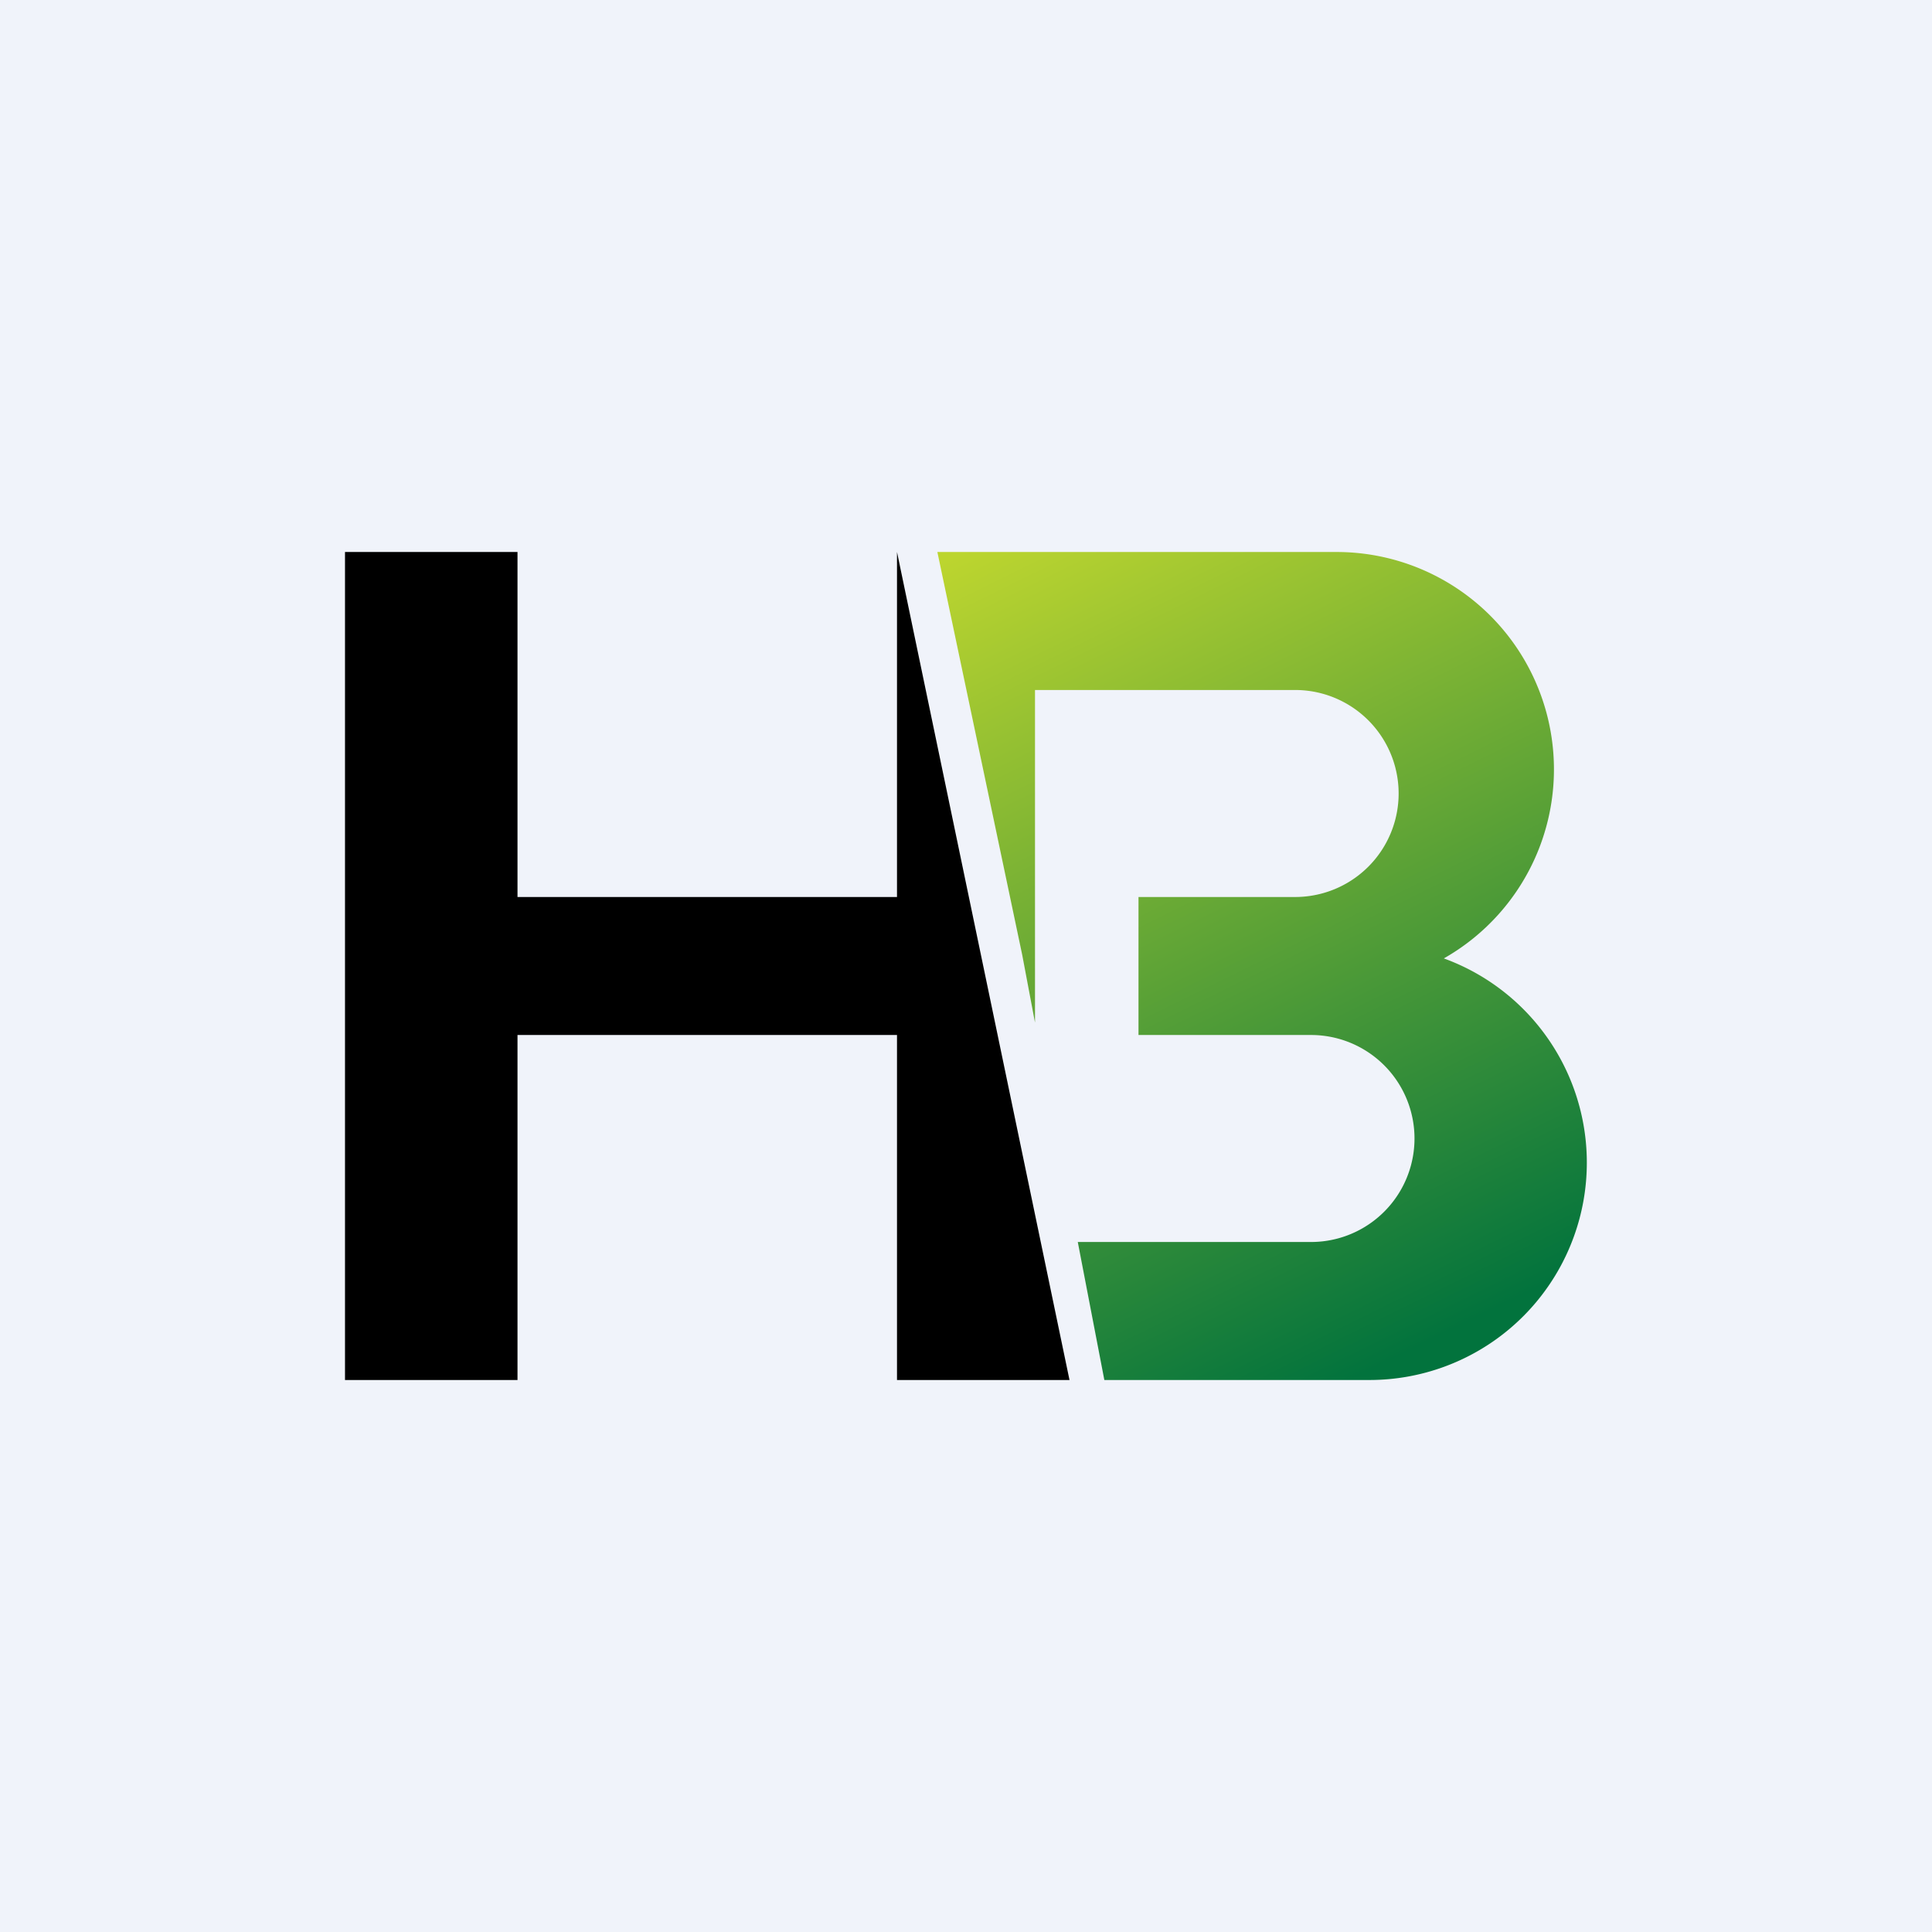
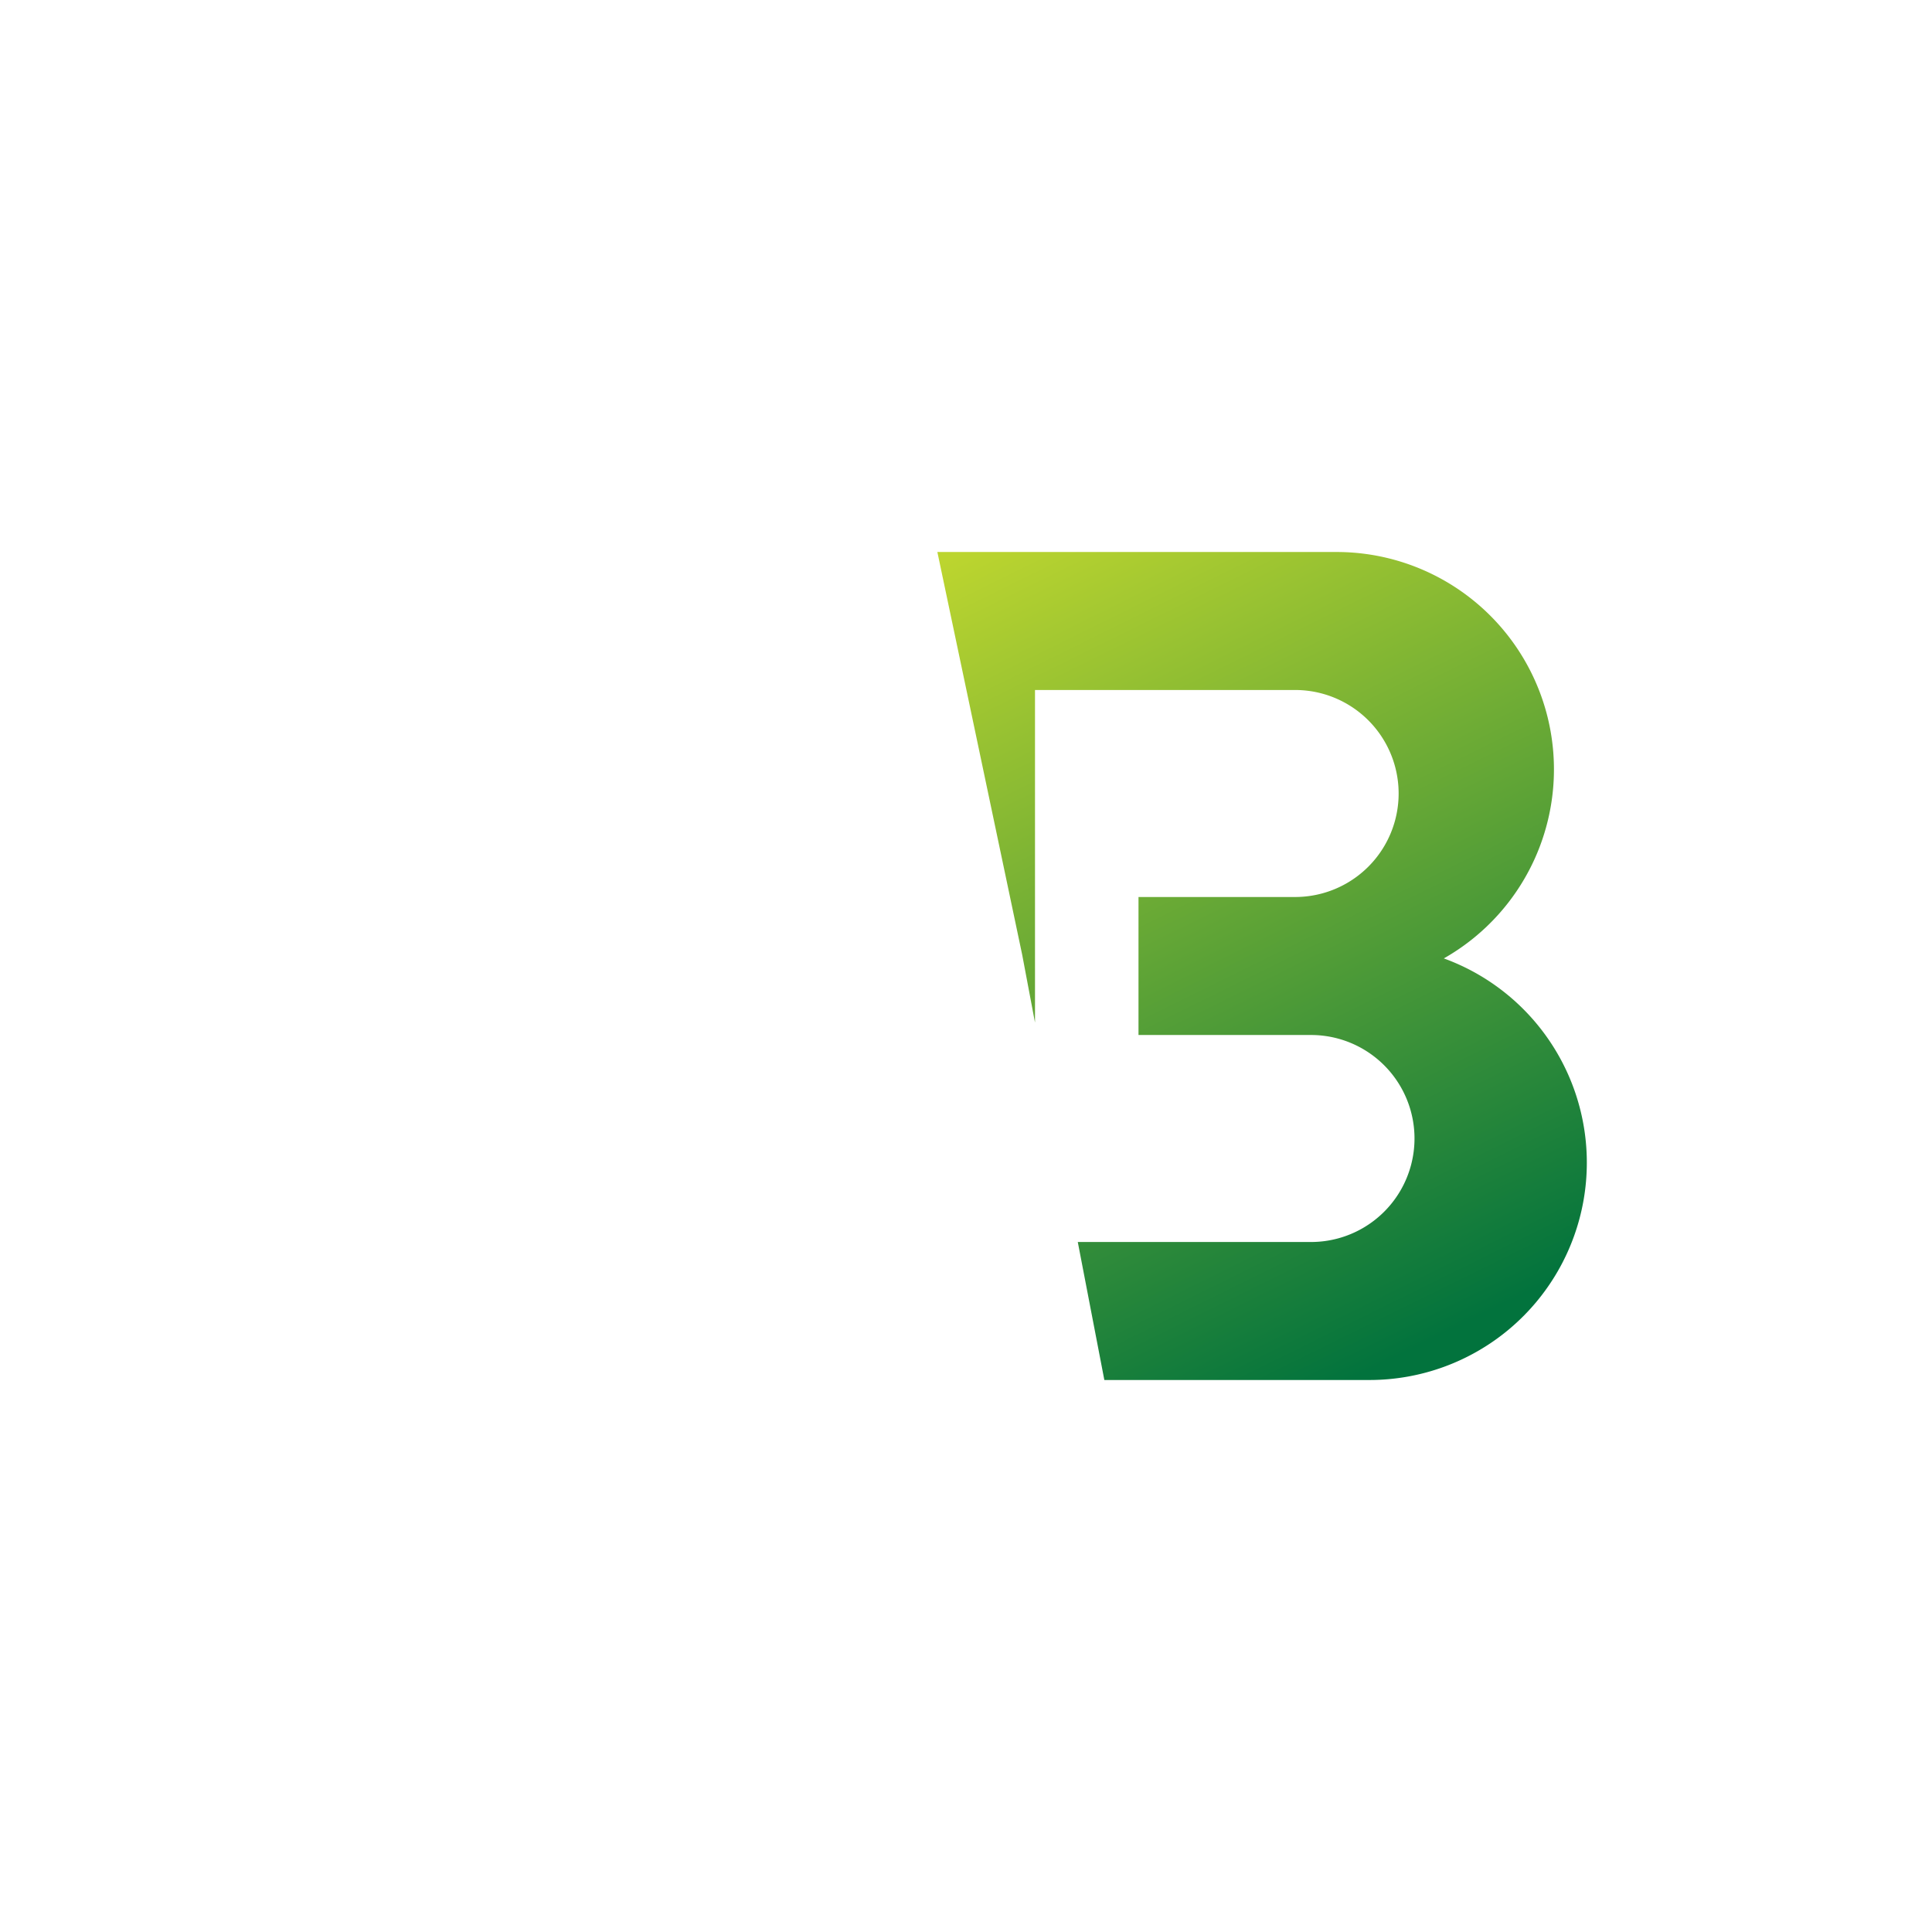
<svg xmlns="http://www.w3.org/2000/svg" width="56" height="56" viewBox="0 0 56 56">
-   <path fill="#F0F3FA" d="M0 0h56v56H0z" />
-   <path d="M10 16h5v10h11V16l5 24h-5V30H15v10h-5V16Z" />
  <path d="M38.73 16H27.17l2.46 11.68.37 1.96V20h7.54a3 3 0 0 1 0 6H33v4h5a3 3 0 1 1 0 6h-6.76l.77 4h7.69a6.3 6.3 0 0 0 2.15-12.22A6.3 6.3 0 0 0 38.73 16Z" fill="url(#ae1nhb4xd)" />
  <defs>
    <linearGradient id="ae1nhb4xd" x1="27.83" y1="16" x2="39.57" y2="39.8" gradientUnits="userSpaceOnUse">
      <stop stop-color="#BCD52F" />
      <stop offset="1" stop-color="#02733D" />
    </linearGradient>
  </defs>
</svg>